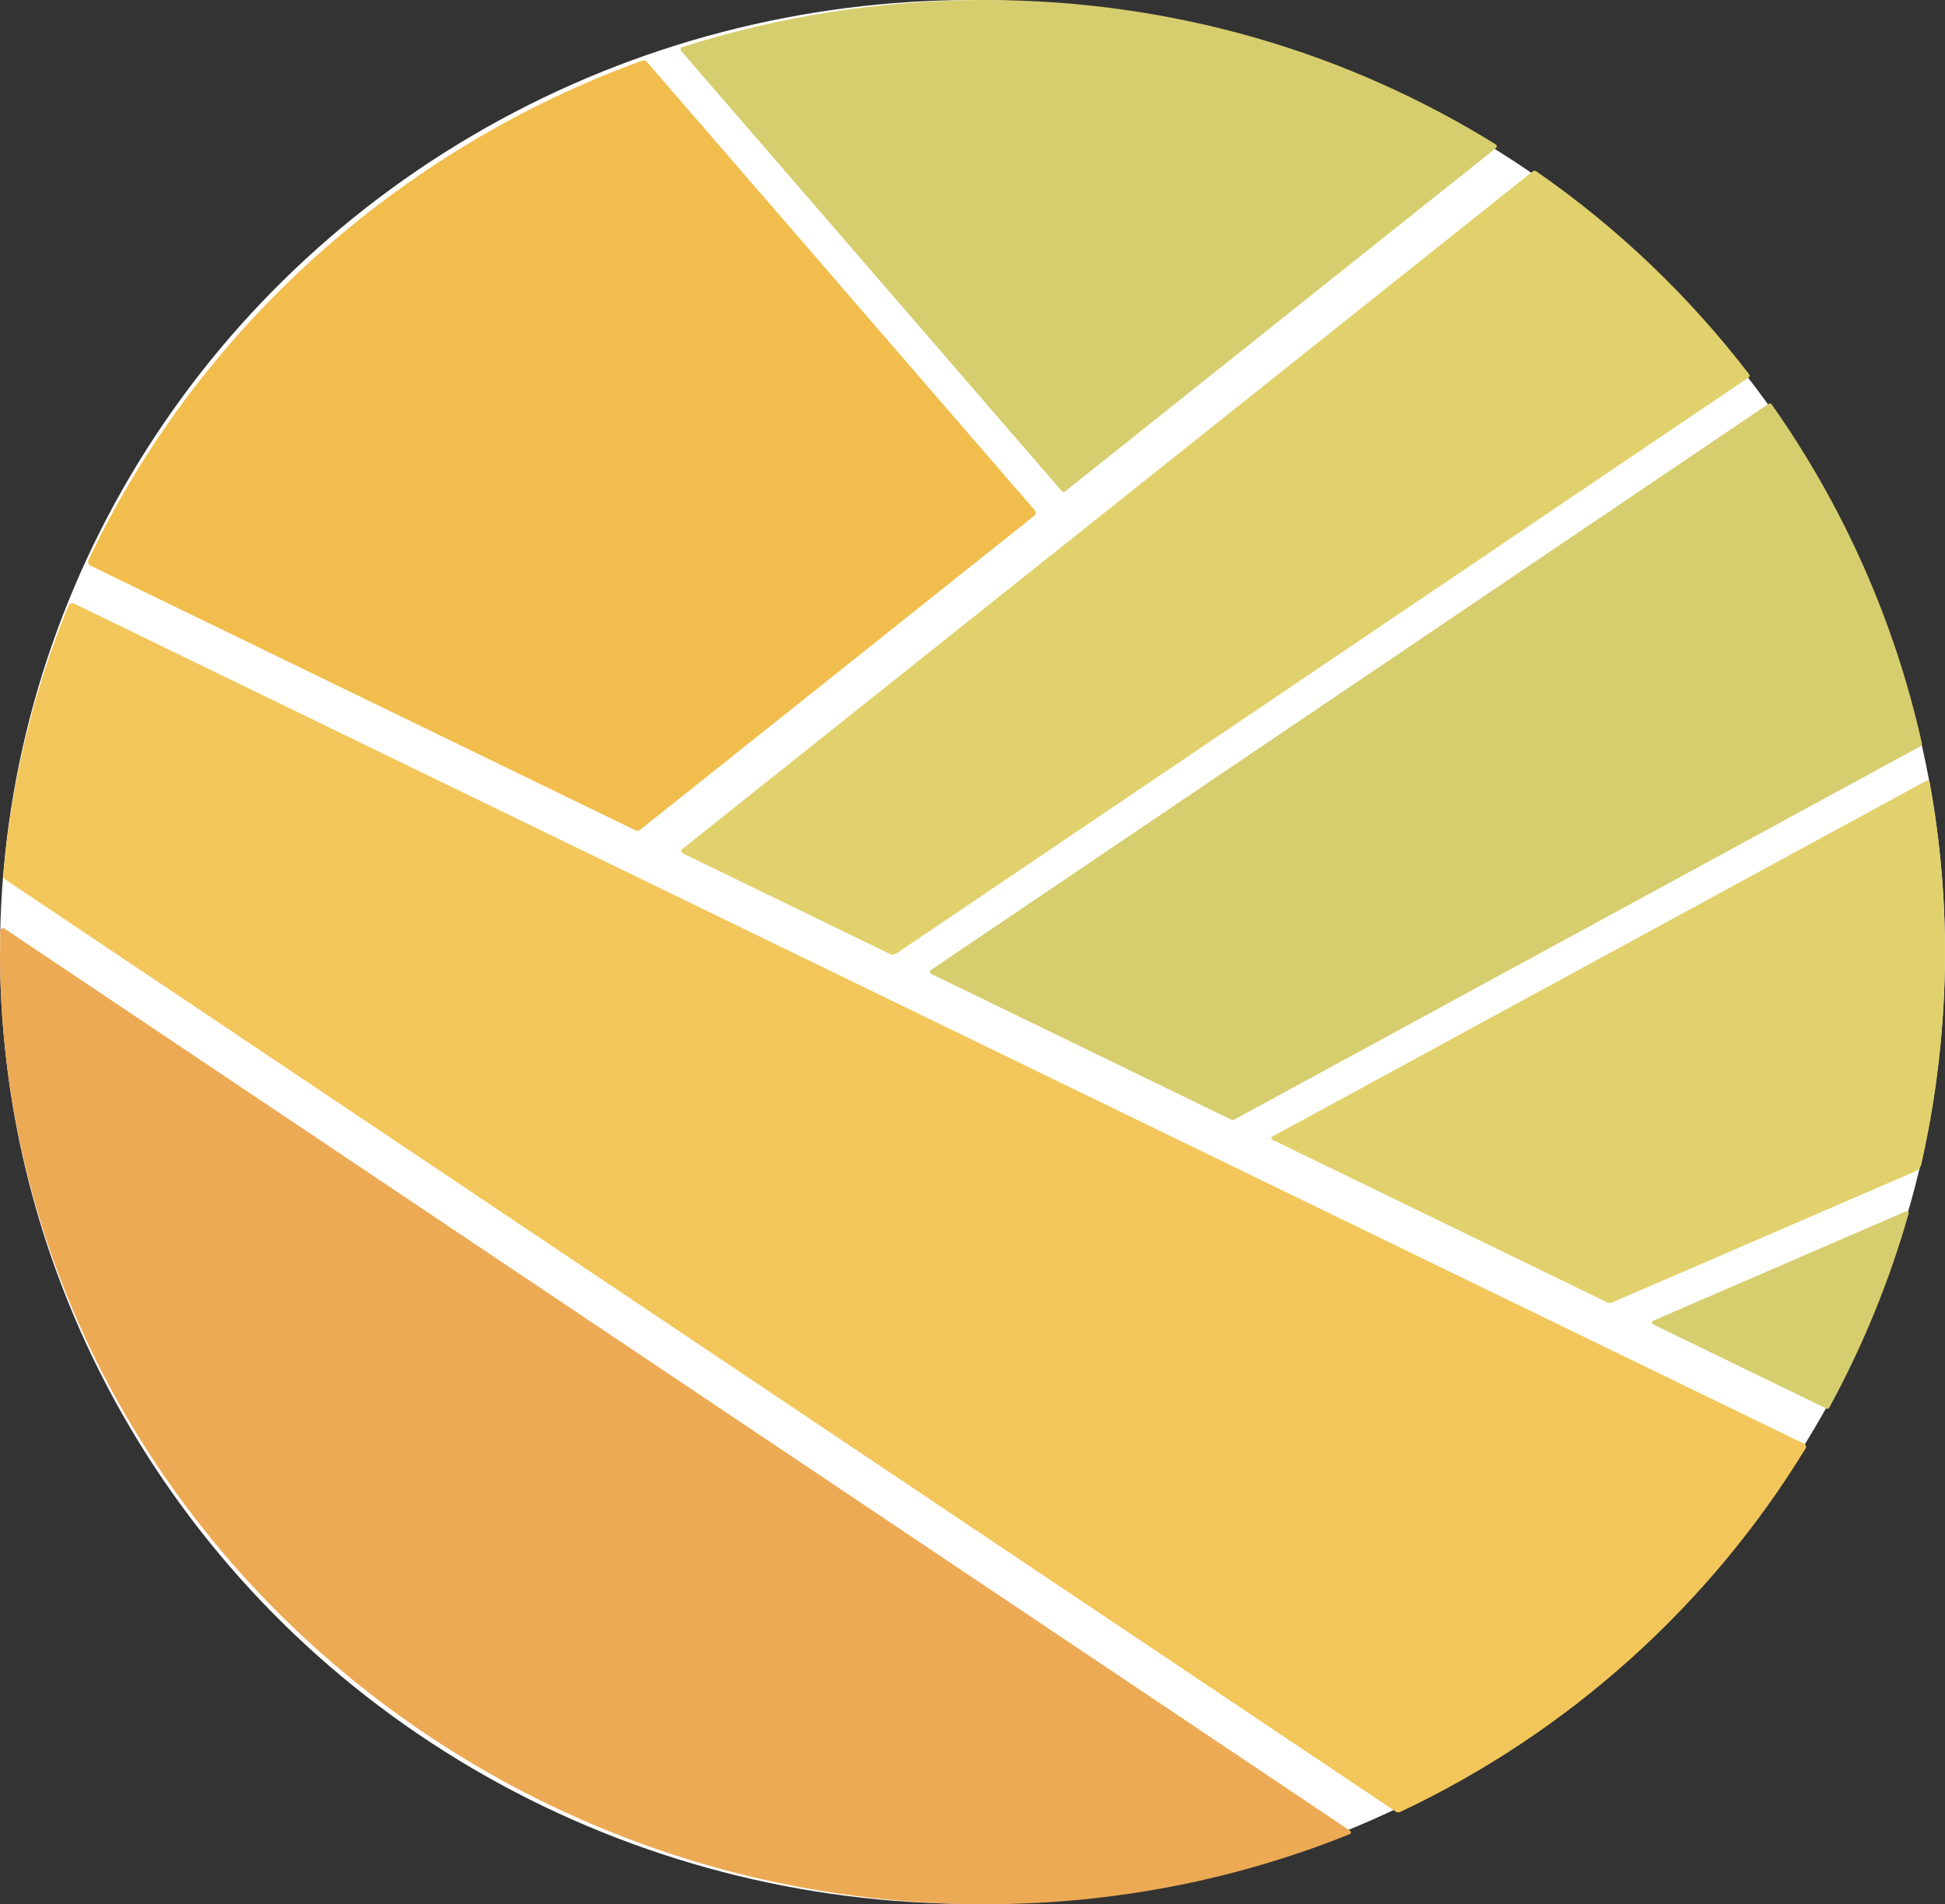
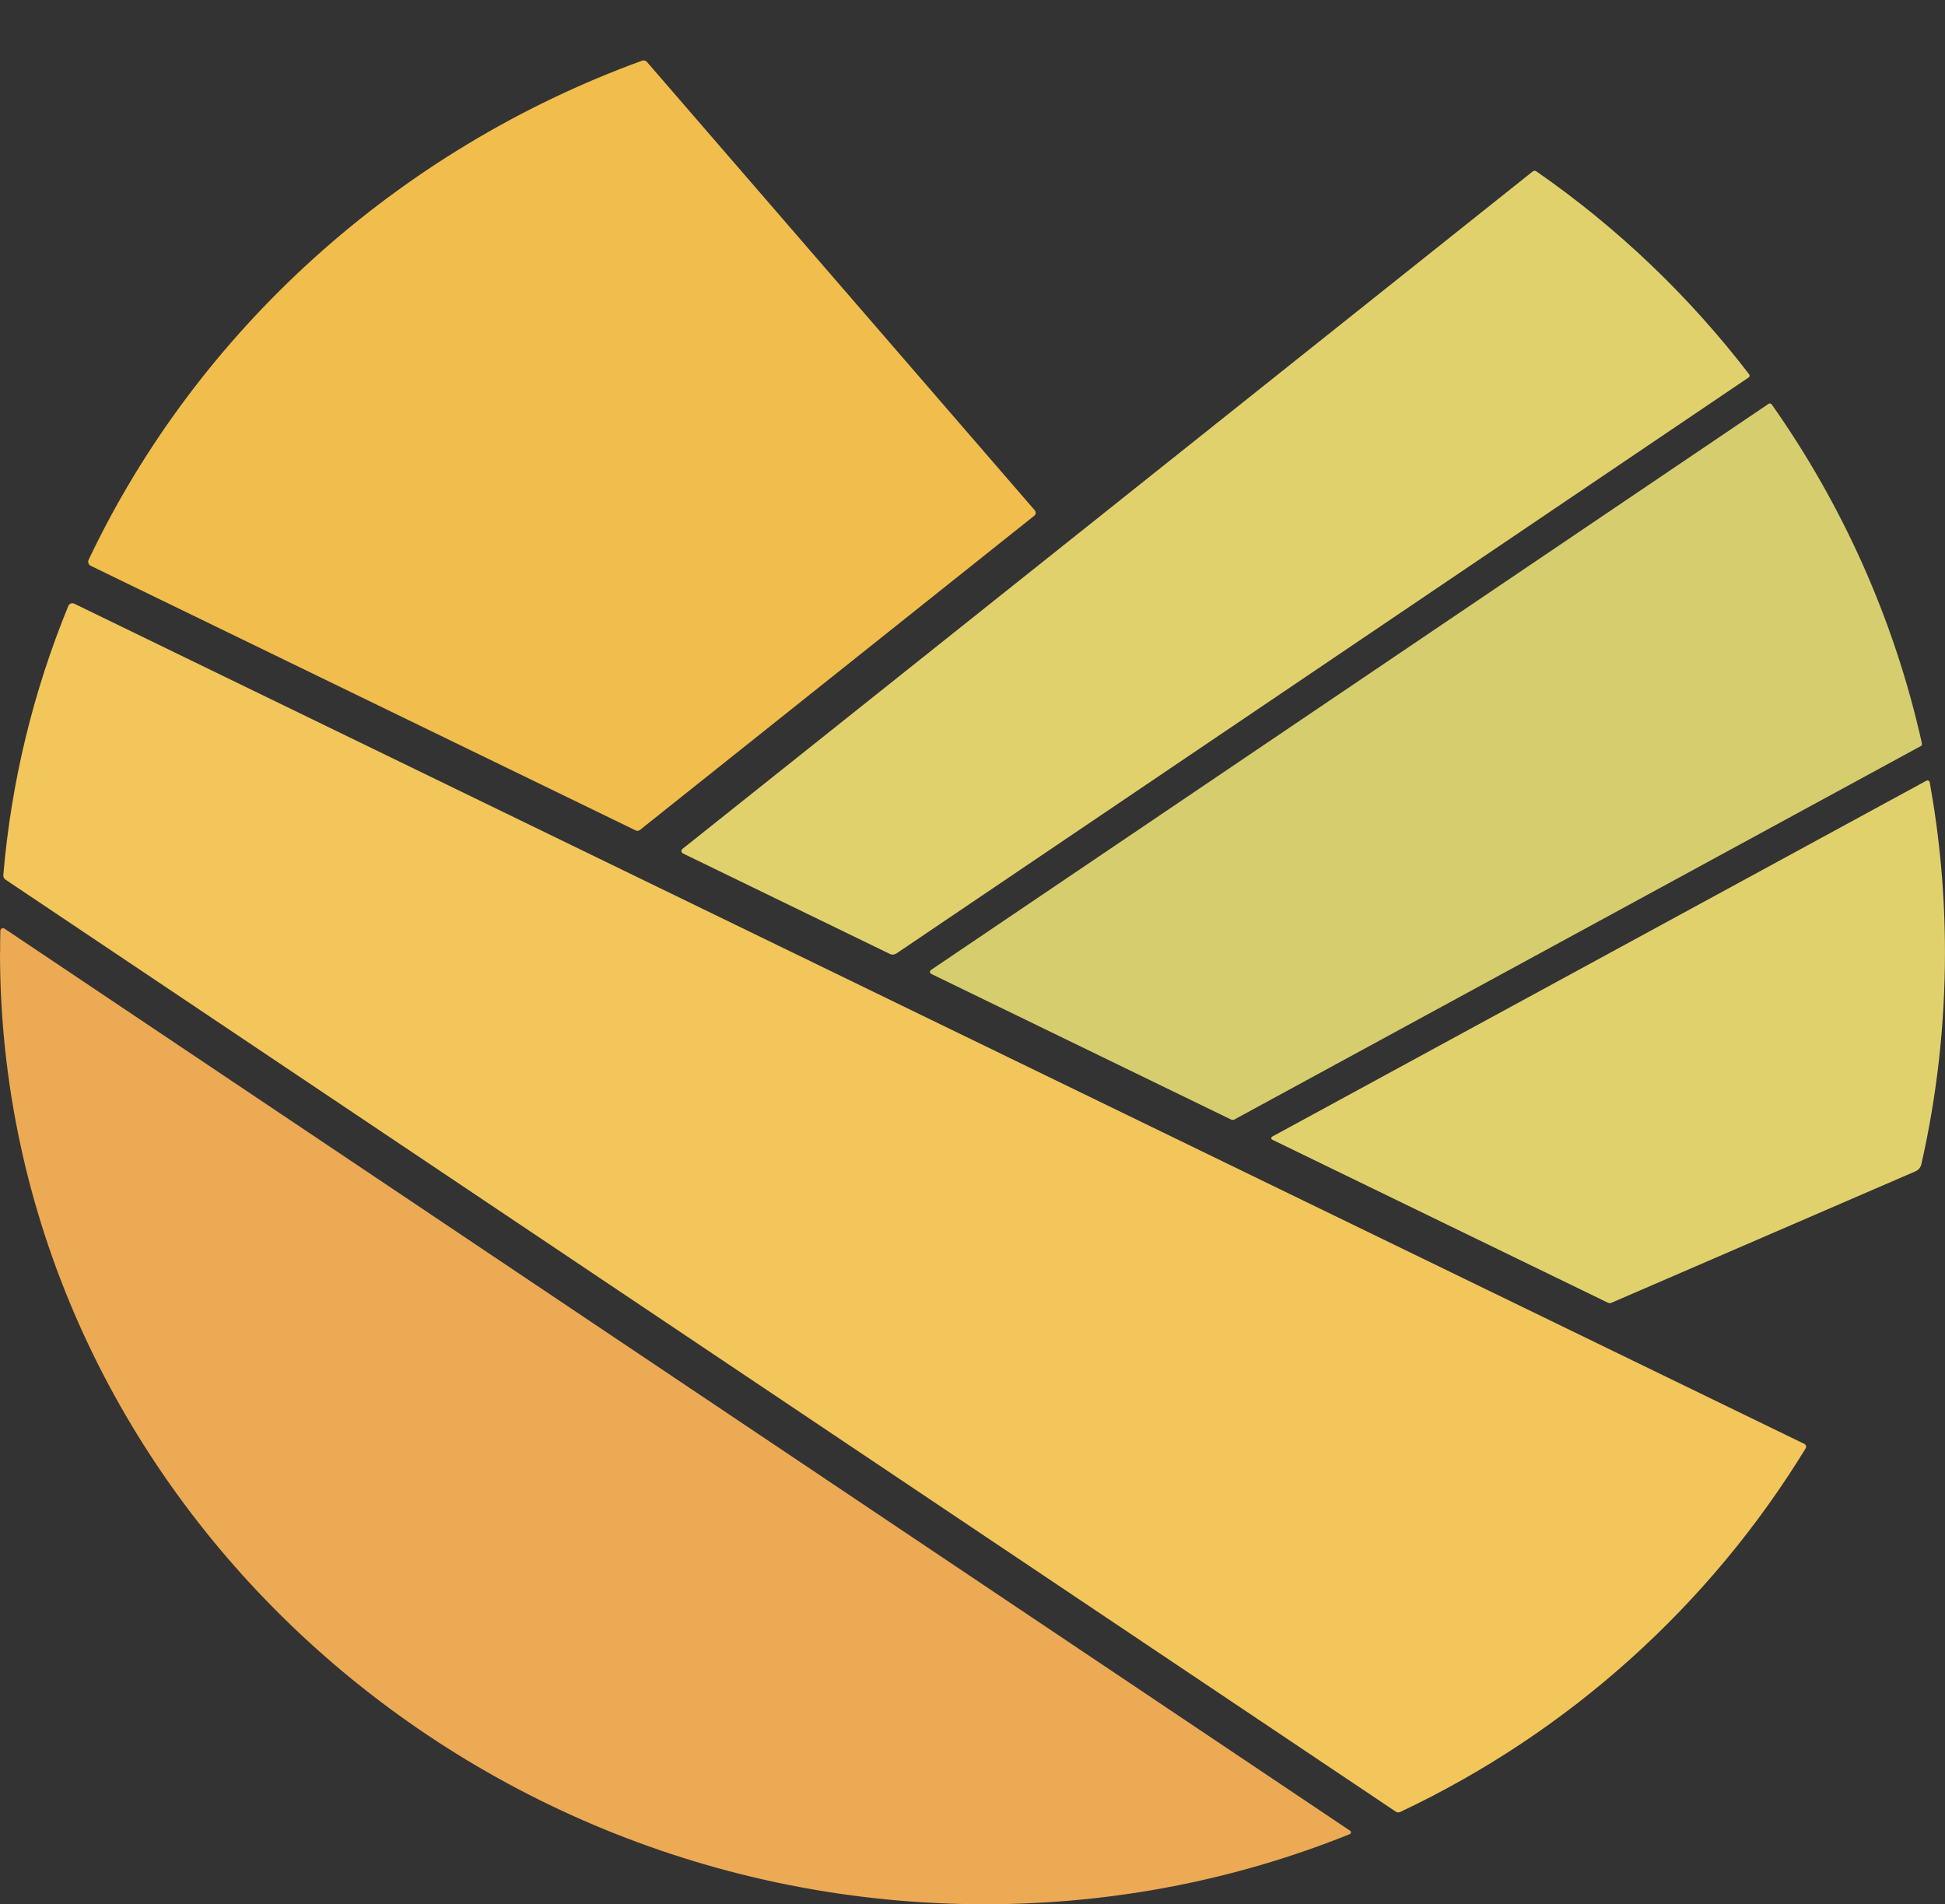
<svg xmlns="http://www.w3.org/2000/svg" id="_レイヤー_2" data-name="レイヤー 2" viewBox="0 0 512 501.2">
  <rect x="0" y="0" width="512" height="501.2" fill="#333333" stroke="none" />
  <defs>
    <style>
      .cls-1 {
        fill: #e1d16d;
      }

      .cls-2 {
        fill: #edaa54;
      }

      .cls-3 {
        fill: #fff;
      }

      .cls-4 {
        fill: #f2c65a;
      }

      .cls-5 {
        fill: #d6cd6e;
      }

      .cls-6 {
        fill: #f1bd4c;
      }
    </style>
  </defs>
  <g id="_レイヤー_1-2" data-name="レイヤー 1">
    <g>
-       <ellipse class="cls-3" cx="256" cy="250.56" rx="256" ry="250.56" />
      <path class="cls-5" d="M325.05,294.6l180.58-98.23c.24-.12.36-.42.3-.69-7.27-32.59-20.9-62.8-39.56-89.26-.18-.24-.51-.3-.78-.15l-220.53,149.04c-.36.24-.33.81.06,1.02l78.88,38.31c.33.18.75.15,1.08,0l-.03-.03Z" />
      <path class="cls-2" d="M0,250.71c0,138.09,117.79,250.5,259.29,250.5,34.15,0,66.53-6.58,96.02-18.45.39-.15.42-.69.09-.9L1.2,244.43c-.48-.3-1.11,0-1.11.57-.06,1.88-.06,3.8-.06,5.71h-.03Z" />
      <path class="cls-1" d="M235.94,250.98l224.39-151.64c.27-.18.33-.54.12-.81-15.76-20.54-34.63-38.6-56.04-53.44-.27-.21-.66-.18-.93.03l-223.82,178.31c-.42.33-.33.99.12,1.2l54.48,26.46c.54.27,1.17.21,1.64-.12h.03Z" />
      <path class="cls-1" d="M424.26,342.87l79.96-34.57c.78-.33,1.35-1.02,1.55-1.85,4.07-17.94,6.22-36.6,6.22-55.74,0-15.28-1.38-30.23-4.01-44.79-.06-.42-.54-.63-.9-.42l-172.18,93.66c-.33.18-.33.66,0,.81l88.36,42.91c.3.15.66.15.99,0h0Z" />
      <path class="cls-4" d="M1.38,231.48l366.04,245.35c.33.24.78.27,1.17.09,44.47-20.99,81.46-54.39,106.72-95.69.27-.42.09-.99-.36-1.2L19.56,158.9c-.6-.3-1.35,0-1.58.6C8.85,181.78,2.96,205.58.87,230.37c-.03.42.15.84.51,1.08v.03Z" />
-       <path class="cls-5" d="M481.5,370.56c8.76-16.06,15.82-33.19,20.93-51.13.12-.42-.3-.78-.69-.6l-66.5,28.77c-.45.18-.45.81,0,1.02l45.63,22.16c.24.12.54,0,.66-.21h-.03Z" />
-       <path class="cls-5" d="M393.79,38.96c.33-.24.3-.75-.06-.96C354.98,13.96,309.02,0,259.29,0c-27.72,0-54.51,4.4-79.69,12.38-.42.15-.57.69-.3,1.02l100.21,115.87c.21.24.6.3.84.09l113.42-90.37.03-.03Z" />
      <path class="cls-6" d="M272.45,134.38L170.3,16.3c-.33-.36-.84-.51-1.29-.33C104.66,39.41,51.94,87.05,23.32,147.36c-.27.57,0,1.29.54,1.55l143.5,69.67c.36.18.78.12,1.08-.12l103.85-82.74c.42-.33.48-.96.12-1.35h.03Z" />
    </g>
  </g>
</svg>